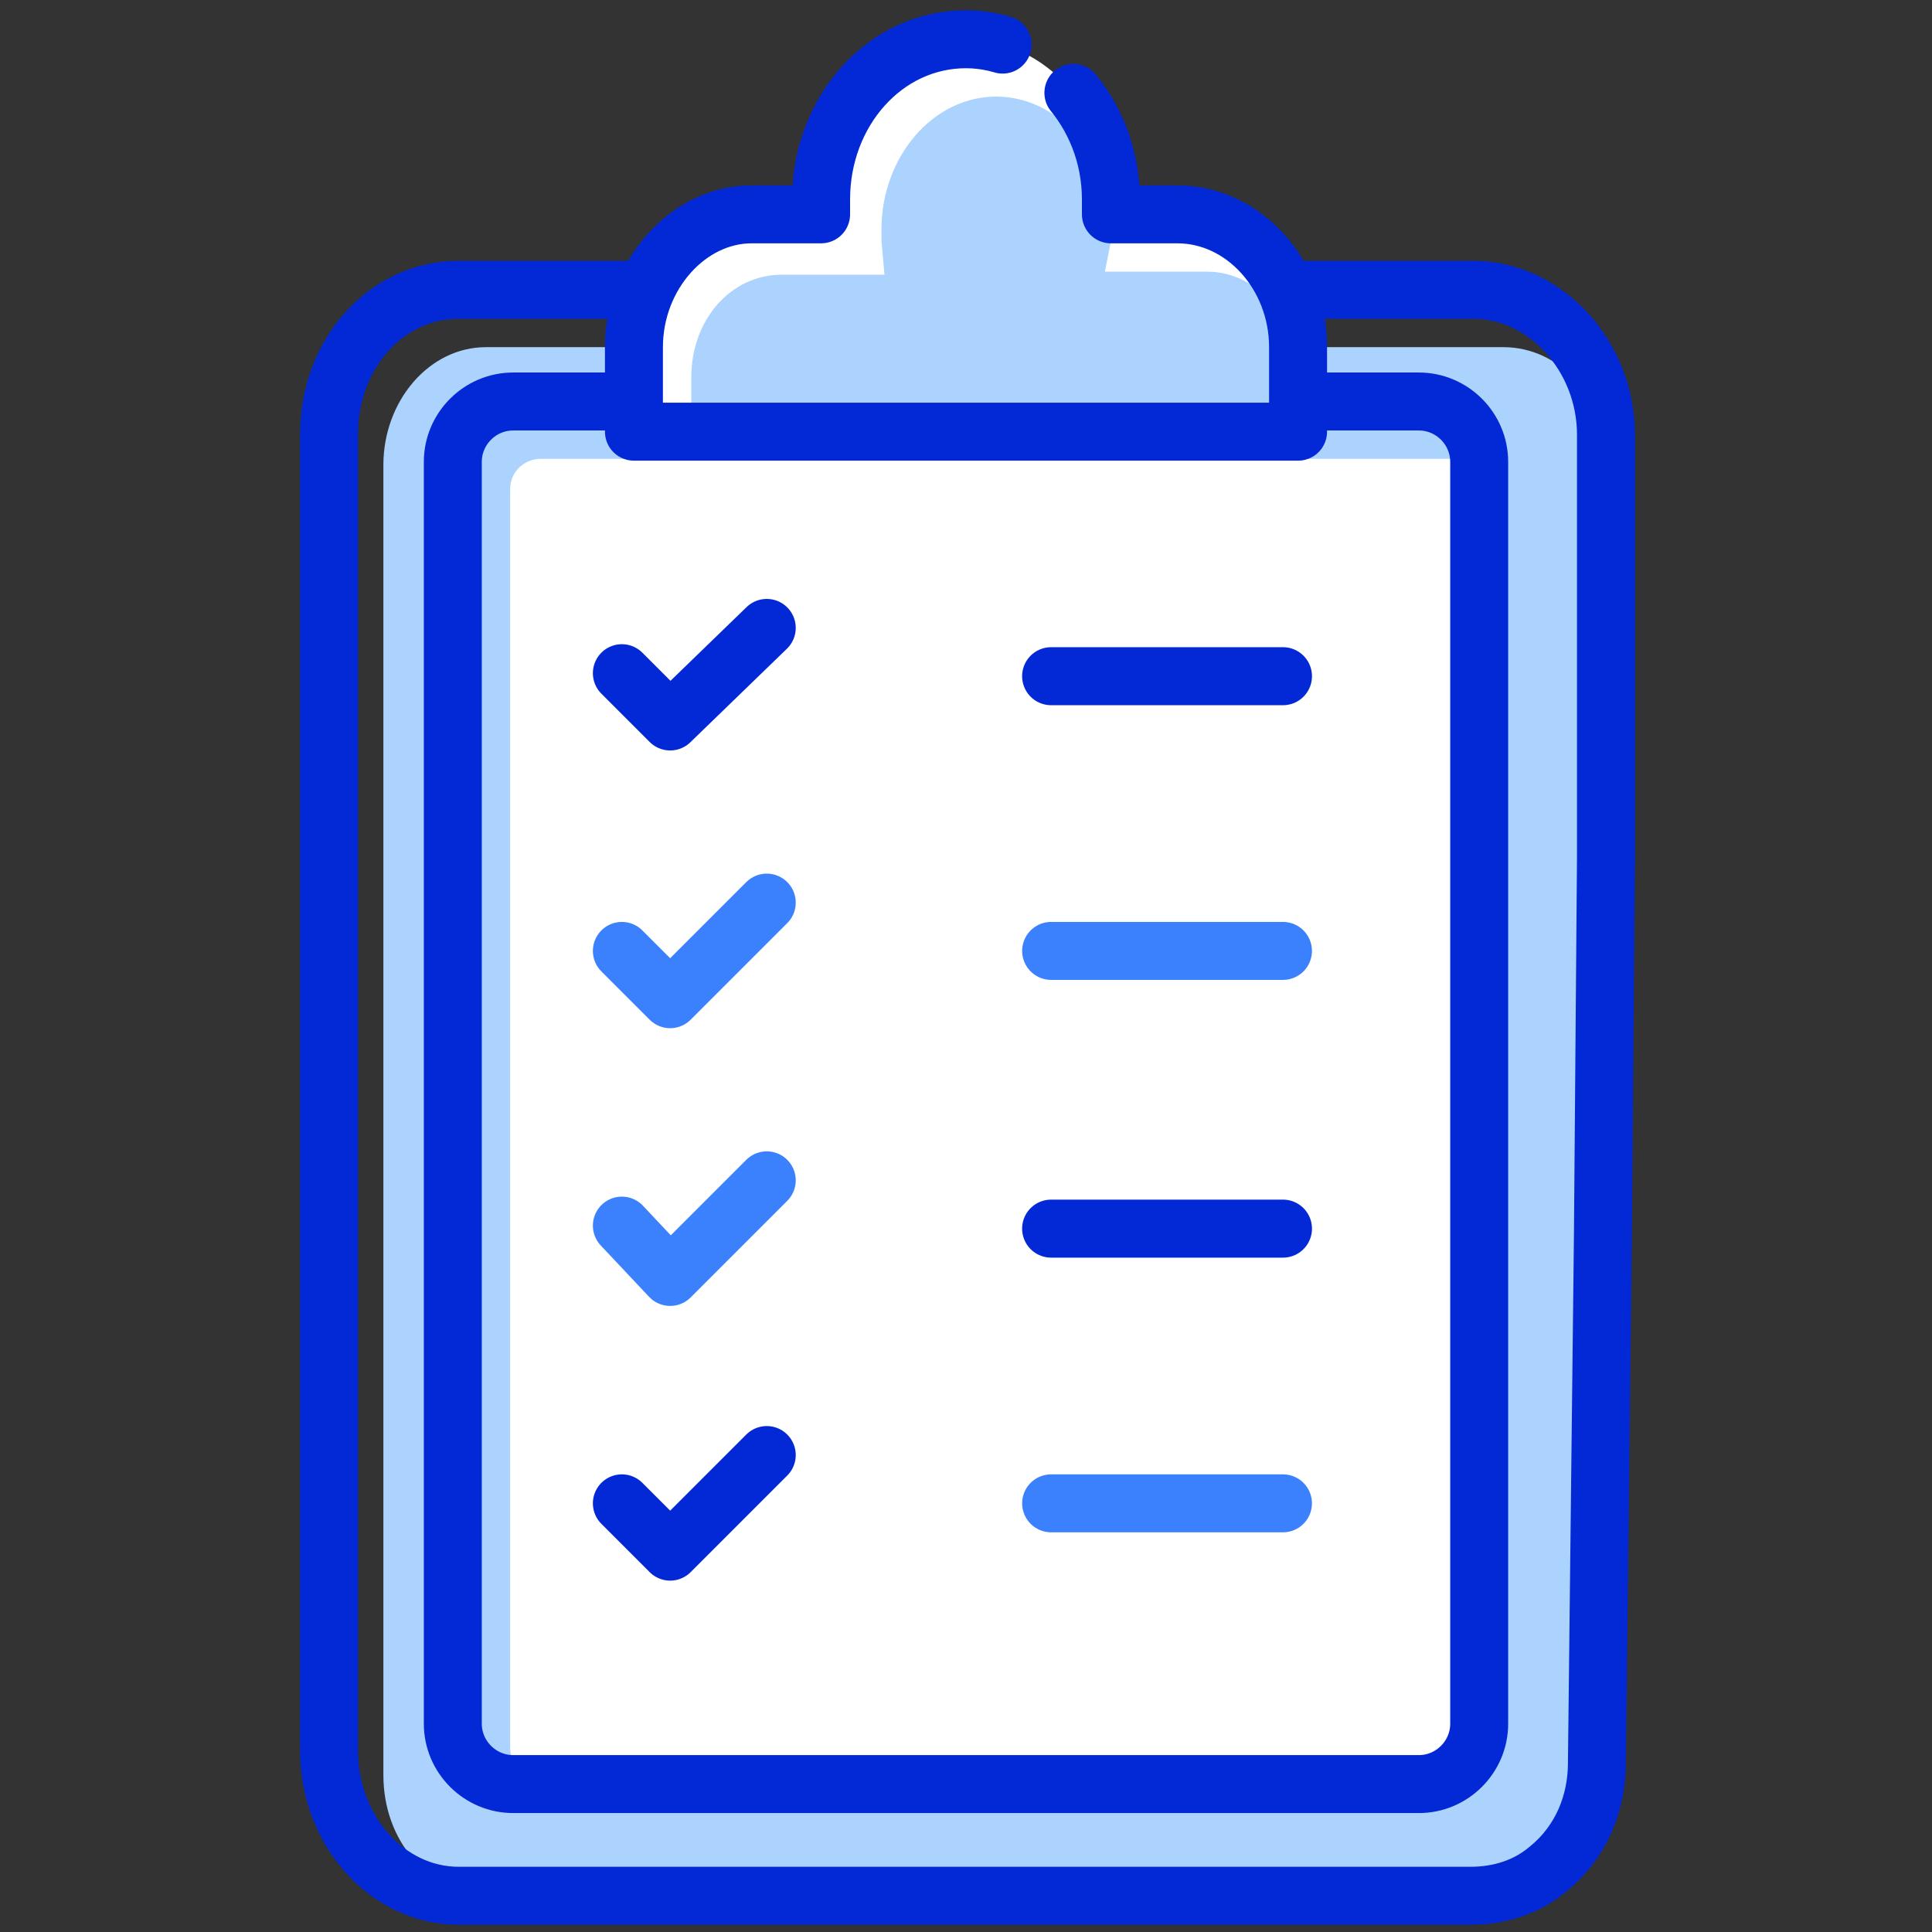
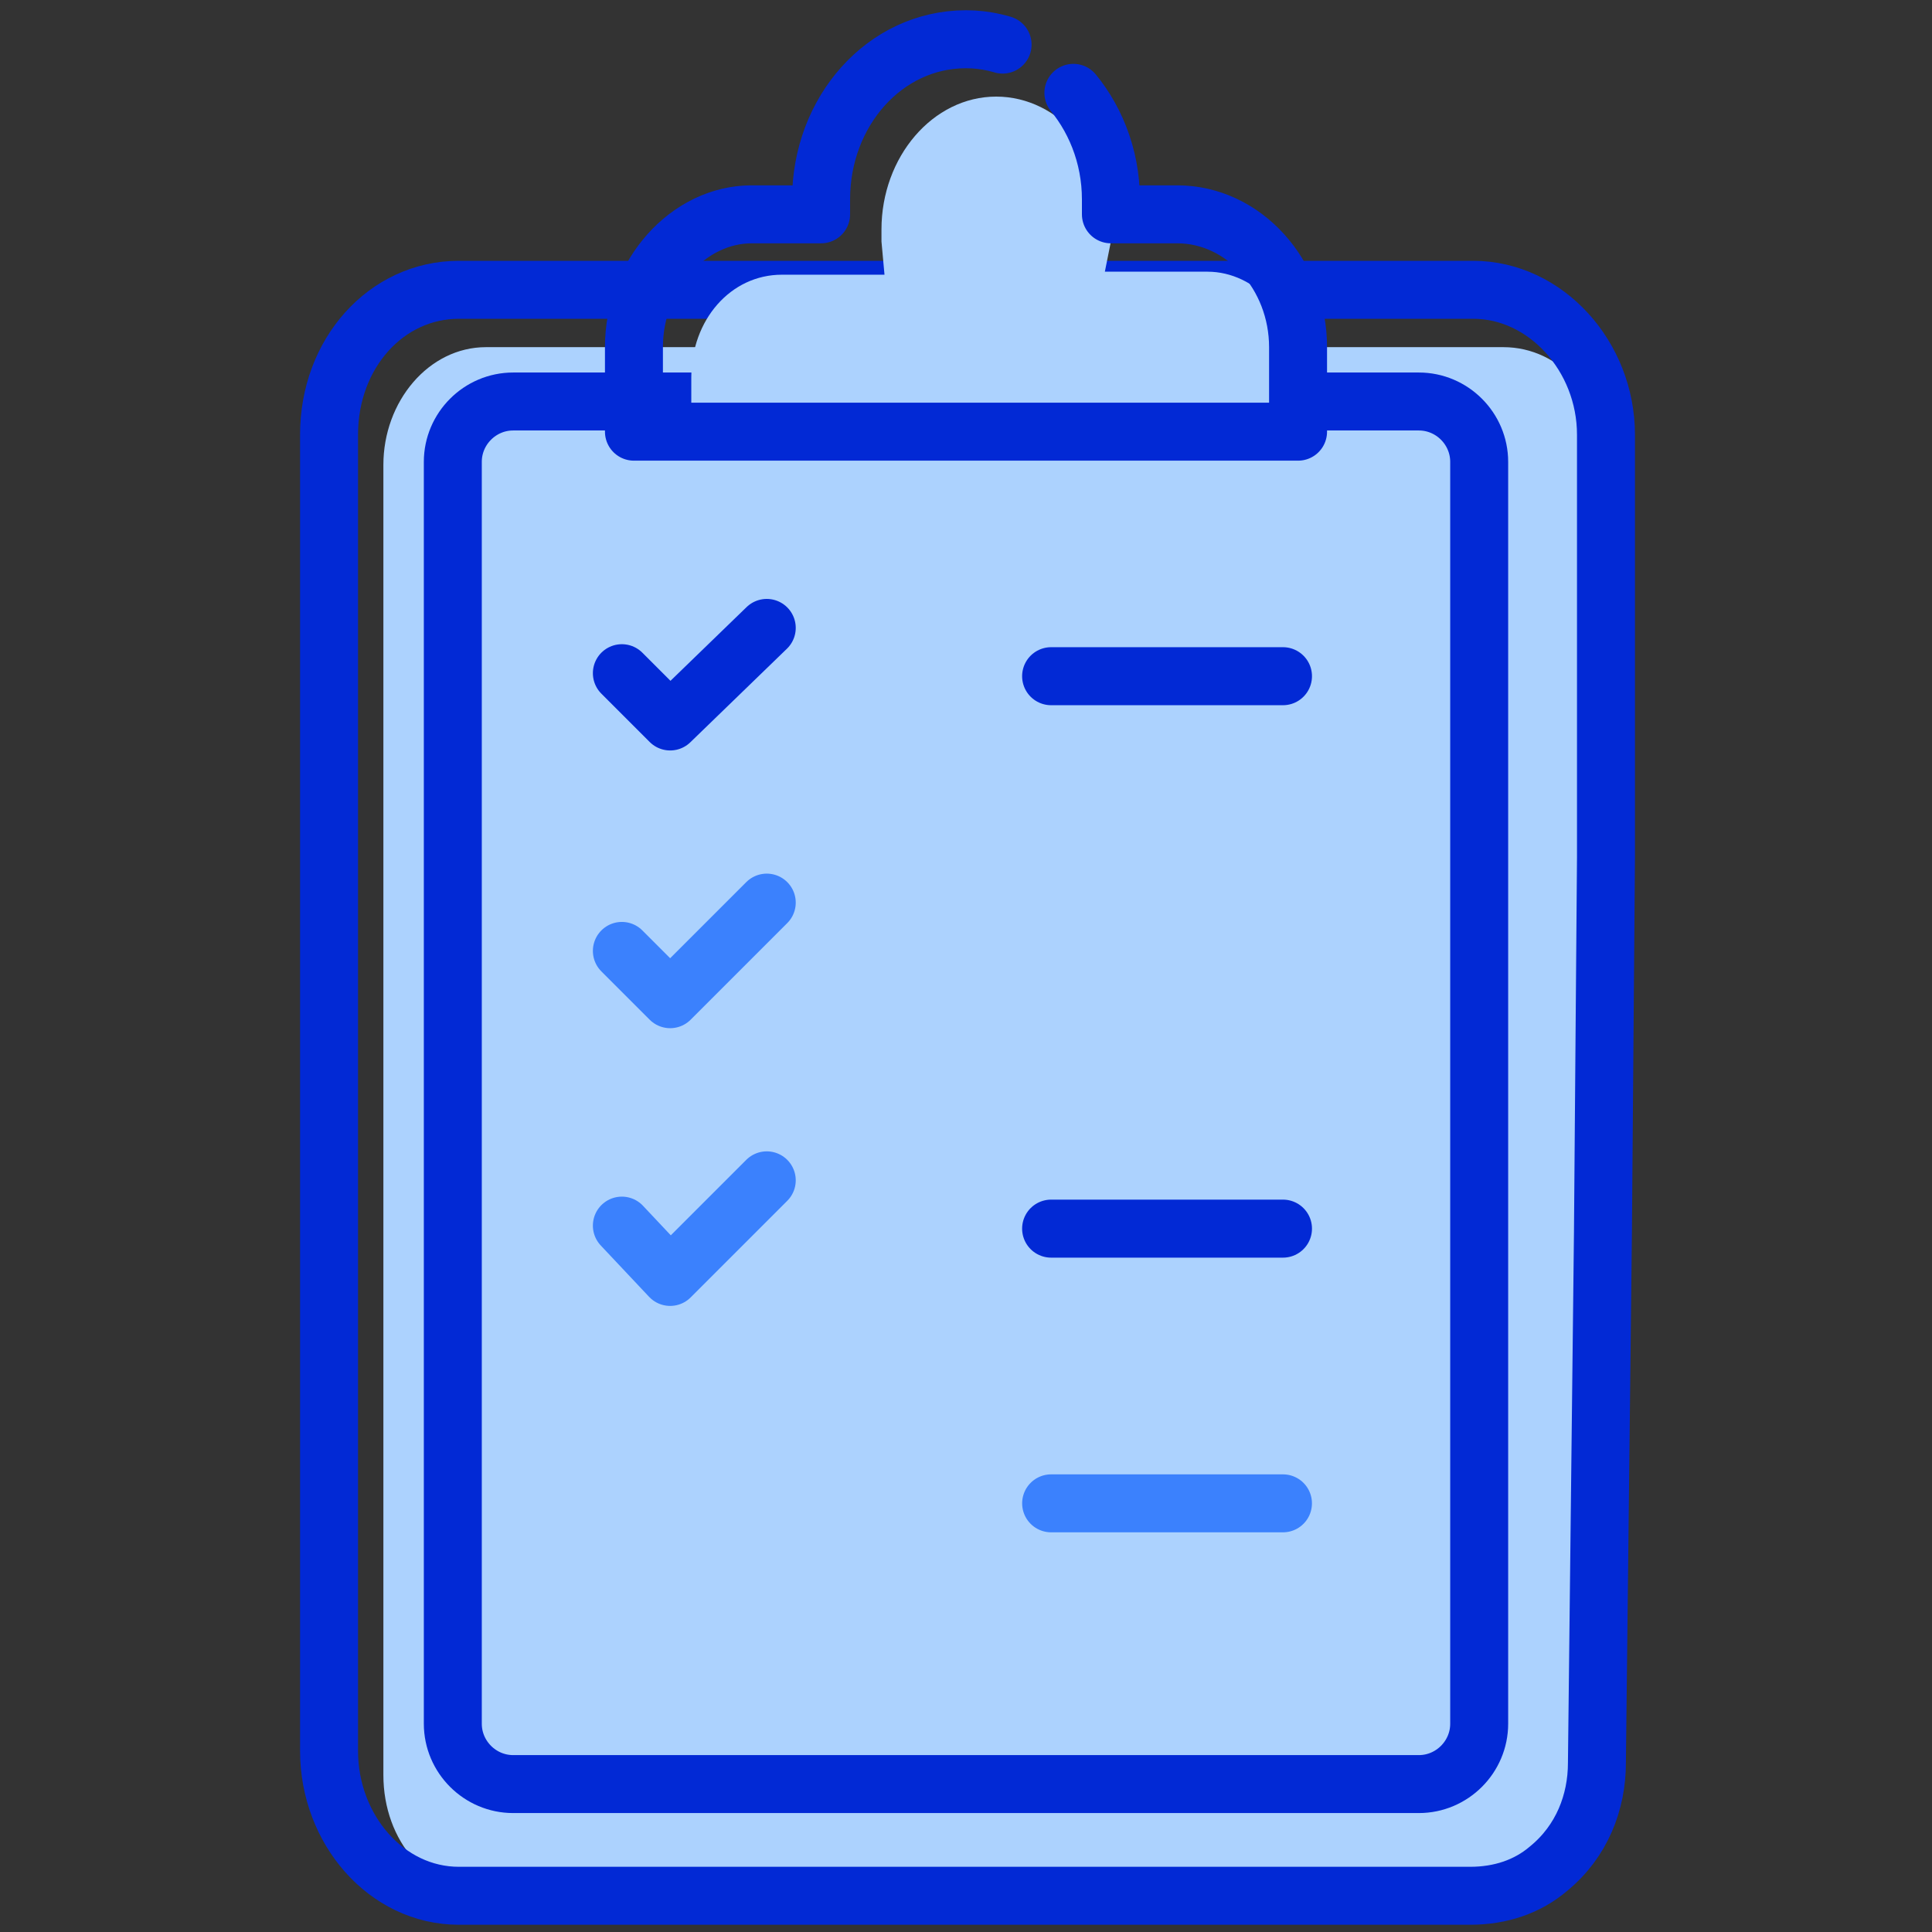
<svg xmlns="http://www.w3.org/2000/svg" viewBox="0 0 64 64" id="todo-list">
  <rect x="0" y="0" width="64" height="64" fill="#333333" stroke="none" />
  <path fill="#acd2fe" d="M16.1 62.7c-1.9 0-3.4-1.7-3.4-3.9V15.4c0-2.1 1.5-3.9 3.4-3.9h33.7c1.9 0 3.4 1.7 3.4 3.9v14l-.1 12.4-.2 17.6c0 1.1-.5 2.1-1.2 2.7-.6.5-1.2.7-1.9.7H16.1z" />
  <path fill="none" stroke="#0229d5" stroke-linecap="round" stroke-linejoin="round" stroke-miterlimit="10" stroke-width="1.92" d="M42.6 9.6h6.2c2.4 0 4.4 2.2 4.4 4.8v14l-.1 12.4-.2 17.6c0 1.3-.5 2.6-1.6 3.5-.7.6-1.6.9-2.6.9H15.2c-2.4 0-4.3-2.2-4.3-4.8V14.4c0-2.7 1.9-4.8 4.3-4.8h27.4z" />
-   <path fill="#fff" d="M17.9 58.9c-.6 0-1-.5-1-1V16.2c0-.6.5-1 1-1H48c.6 0 1 .5 1 1v41.6c0 .6-.5 1-1 1H17.9z" />
  <path fill="none" stroke="#0229d5" stroke-linecap="round" stroke-linejoin="round" stroke-miterlimit="10" stroke-width="1.92" d="M43 13.3h4c1.1 0 2 .9 2 2v41.8c0 1.1-.9 2-2 2H17c-1.1 0-2-.9-2-2V15.3c0-1.1.9-2 2-2h26z" />
-   <path fill="#fff" d="M43 11.5v2.8H21v-2.8c0-2.4 1.8-4.4 3.9-4.4h2.3v-.5c0-2.9 2.1-5.3 4.8-5.3 2.6 0 4.8 2.4 4.8 5.3v.5H39c2.2 0 4 2 4 4.4z" />
  <path fill="#acd2fe" d="M22.9 14.3v-1.8c0-1.9 1.3-3.4 3-3.4h3.4L29.2 8v-.4c0-2.4 1.7-4.4 3.8-4.4 2.1 0 3.8 2 3.8 4.4V8l-.2 1H40c1.6 0 3 1.5 3 3.4v1.8H22.9z" />
  <path fill="none" stroke="#0229d5" stroke-dasharray="46.08 0 0 2.88 72.96 0" stroke-linecap="round" stroke-linejoin="round" stroke-miterlimit="10" stroke-width="1.92" d="M43 11.5v2.8H21v-2.8c0-2.4 1.8-4.4 3.9-4.4h2.3v-.5c0-2.9 2.1-5.3 4.8-5.3 2.6 0 4.8 2.4 4.8 5.3v.5H39c2.2 0 4 2 4 4.4z" />
  <path fill="none" stroke="#0229d5" stroke-dasharray="7.68 2.88 0 2.88 80.707 0" stroke-linecap="round" stroke-linejoin="round" stroke-miterlimit="10" stroke-width="1.922" d="M42.5 22.4H31.2" />
-   <path fill="none" stroke="#3b81fd" stroke-dasharray="7.68 2.88 0 2.88 80.707 0" stroke-linecap="round" stroke-linejoin="round" stroke-miterlimit="10" stroke-width="1.92" d="M42.5 31.5H31.2" />
  <path fill="none" stroke="#0229d5" stroke-dasharray="7.68 2.88 0 2.88 80.707 0" stroke-linecap="round" stroke-linejoin="round" stroke-miterlimit="10" stroke-width="1.922" d="M42.5 40.7H31.2" />
  <path fill="none" stroke="#3b81fd" stroke-dasharray="7.68 2.88 0 2.88 80.707 0" stroke-linecap="round" stroke-linejoin="round" stroke-miterlimit="10" stroke-width="1.92" d="M42.5 49.8H31.2" />
  <path fill="none" stroke="#0229d5" stroke-linecap="round" stroke-linejoin="round" stroke-miterlimit="10" stroke-width="1.92" d="m25.4 20.8-3.2 3.1-1.6-1.6" />
  <path fill="none" stroke="#3b81fd" stroke-linecap="round" stroke-linejoin="round" stroke-miterlimit="10" stroke-width="1.92" d="m25.4 29.9-3.2 3.2-1.6-1.6M25.4 39.1l-3.2 3.2-1.6-1.7" />
-   <path fill="none" stroke="#0229d5" stroke-linecap="round" stroke-linejoin="round" stroke-miterlimit="10" stroke-width="1.92" d="m25.4 48.2-3.2 3.2-1.6-1.6" />
</svg>